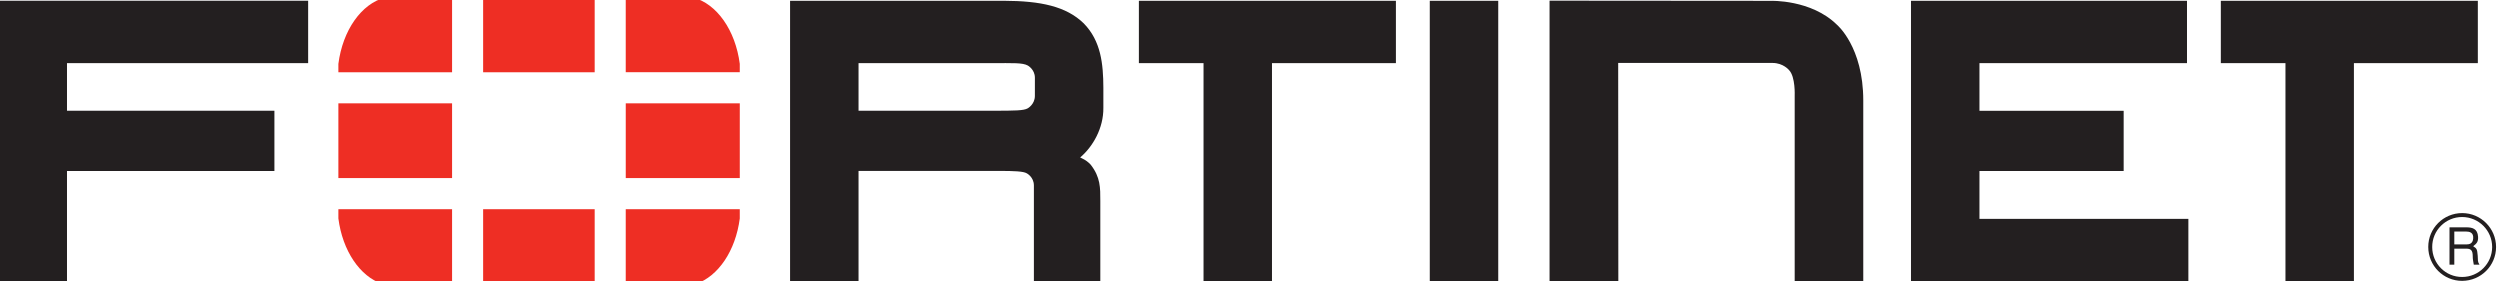
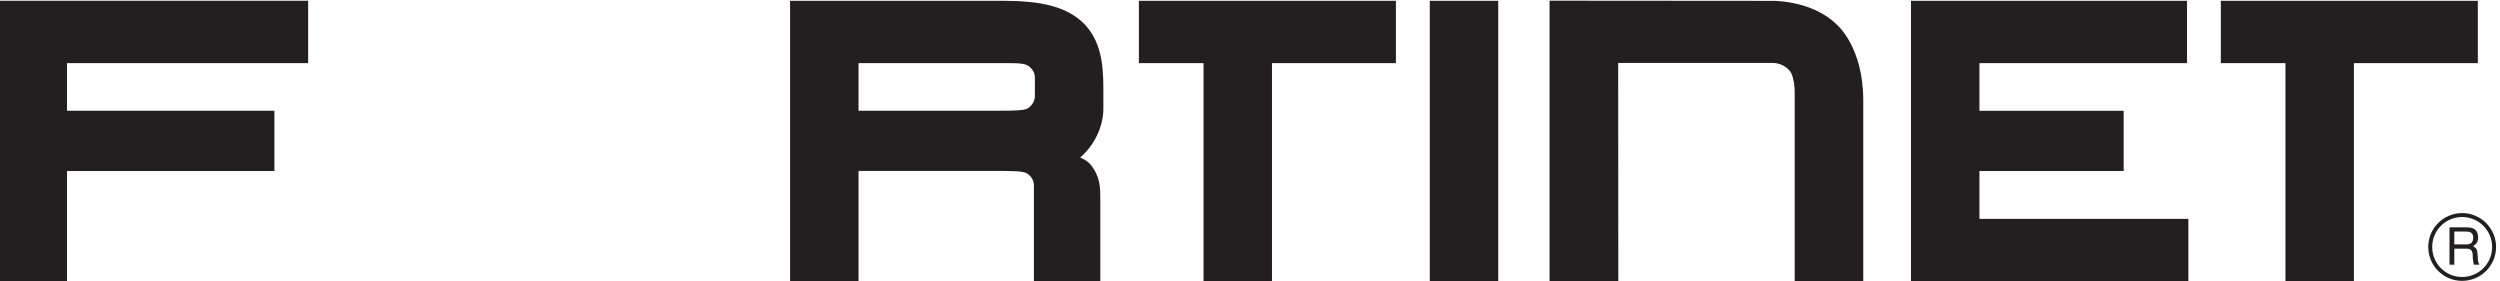
<svg xmlns="http://www.w3.org/2000/svg" width="100%" height="100%" viewBox="0 0 924 104" version="1.1" xml:space="preserve" style="fill-rule:evenodd;clip-rule:evenodd;stroke-linejoin:round;stroke-miterlimit:2;">
  <g transform="matrix(5.957,0,0,5.957,-0.538,-0.92)">
    <path d="M100.499,17.605L96.232,17.605L96.232,0.196L109.955,0.207C109.955,0.207 112.467,0.114 114.065,1.692C114.065,1.692 115.696,3.055 115.696,6.384L115.696,17.601L111.441,17.601L111.441,6.093C111.441,6.093 111.494,4.92 111.094,4.507C111.094,4.507 110.74,4.06 110.067,4.06L100.49,4.06L100.499,17.605L100.499,17.605ZM118.657,17.602L118.657,0.203L135.782,0.203L135.782,4.072L122.905,4.071L122.905,7.028L131.852,7.028L131.852,10.764L122.905,10.764L122.905,13.732L135.867,13.732L135.867,17.602L118.657,17.602L118.657,17.602ZM88.8,17.602L88.8,0.203L93.048,0.203L93.048,17.602L88.8,17.602ZM142.986,2.978L142.986,2.391L142.986,2.978ZM141.891,17.601L141.891,4.071L137.881,4.071L137.881,0.203L153.827,0.203L153.827,4.071L146.138,4.071L146.138,17.601L141.891,17.601ZM75.858,2.978L75.858,2.391L75.858,2.978ZM74.763,17.601L74.763,4.071L70.752,4.071L70.752,0.203L86.699,0.203L86.699,4.071L79.01,4.071L79.01,17.601L74.763,17.601ZM61.949,7.025C62.986,7.017 63.608,7.026 63.858,6.874C63.858,6.874 64.294,6.633 64.299,6.115L64.3,4.978C64.3,4.458 63.859,4.219 63.859,4.219C63.528,4.039 62.966,4.073 61.634,4.071L53.358,4.071L53.358,7.025L62.139,7.025L61.949,7.025L61.949,7.025ZM64.238,17.601L64.238,11.664C64.238,11.13 63.792,10.906 63.792,10.906C63.59,10.781 62.988,10.759 62.1,10.759L62.307,10.759L53.358,10.759L53.358,17.601L49.11,17.601L49.11,0.203L62.37,0.203C64.66,0.21 66.242,0.546 67.33,1.604C68.4,2.694 68.543,4.12 68.548,5.604L68.548,6.843C68.562,8.104 67.899,9.254 67.109,9.924L67.268,10.003C67.59,10.159 67.767,10.38 67.767,10.38C68.368,11.148 68.36,11.808 68.359,12.62L68.359,17.601L64.238,17.601L64.238,17.601ZM0,0.201L0,17.6L4.247,17.6L4.247,10.764L17.116,10.764L17.116,7.026L4.247,7.026L4.247,4.07L19.209,4.07L19.209,0.201L0,0.201ZM152.367,14.521L152.367,15.32L153.111,15.32C153.312,15.32 153.507,15.265 153.537,14.966C153.58,14.57 153.293,14.521 153.111,14.521L152.367,14.521ZM152.069,14.259L153.105,14.259C153.465,14.259 153.812,14.327 153.842,14.85C153.855,15.15 153.764,15.259 153.537,15.43C153.776,15.583 153.782,15.619 153.819,16.021C153.842,16.326 153.8,16.375 153.929,16.576L153.575,16.576L153.526,16.284C153.477,16.009 153.611,15.583 153.13,15.583L152.367,15.583L152.367,16.576L152.069,16.576L152.069,14.259L152.069,14.259ZM152.849,13.619C151.825,13.619 150.99,14.454 150.996,15.485C150.996,16.509 151.825,17.344 152.855,17.339C153.88,17.339 154.715,16.509 154.715,15.479C154.715,14.454 153.88,13.619 152.849,13.619M152.855,17.581C151.691,17.581 150.751,16.643 150.751,15.479C150.746,14.32 151.691,13.375 152.855,13.375C154.013,13.375 154.958,14.32 154.958,15.479C154.958,16.643 154.013,17.576 152.855,17.581" style="fill:rgb(35,31,32);fill-rule:nonzero;" />
  </g>
  <g transform="matrix(5.957,0,0,5.957,-0.538,-0.92)">
-     <path d="M43.276,17.767C44.656,17.298 45.73,15.71 45.989,13.711L45.989,13.133L38.914,13.133L38.914,17.767L43.276,17.767ZM45.989,4.636L45.989,4.114C45.718,2.029 44.564,0.386 43.093,0L38.914,0L38.914,4.636L45.989,4.636ZM21.085,13.133L21.085,13.706C21.341,15.706 22.415,17.299 23.799,17.767L28.139,17.767L28.139,13.133L21.085,13.133ZM23.98,0.001C22.511,0.387 21.354,2.031 21.085,4.118L21.085,4.637L28.139,4.637L28.139,0.001L23.98,0.001ZM45.99,6.567L38.915,6.567L38.915,11.203L45.99,11.203L45.99,6.567ZM30.066,17.767L36.987,17.767L36.987,13.133L30.066,13.133L30.066,17.767ZM36.987,0.001L30.066,0.001L30.066,4.637L36.987,4.637L36.987,0.001ZM21.085,11.203L28.139,11.203L28.139,6.567L21.085,6.567L21.085,11.203Z" style="fill:rgb(238,46,36);fill-rule:nonzero;" />
-   </g>
+     </g>
</svg>